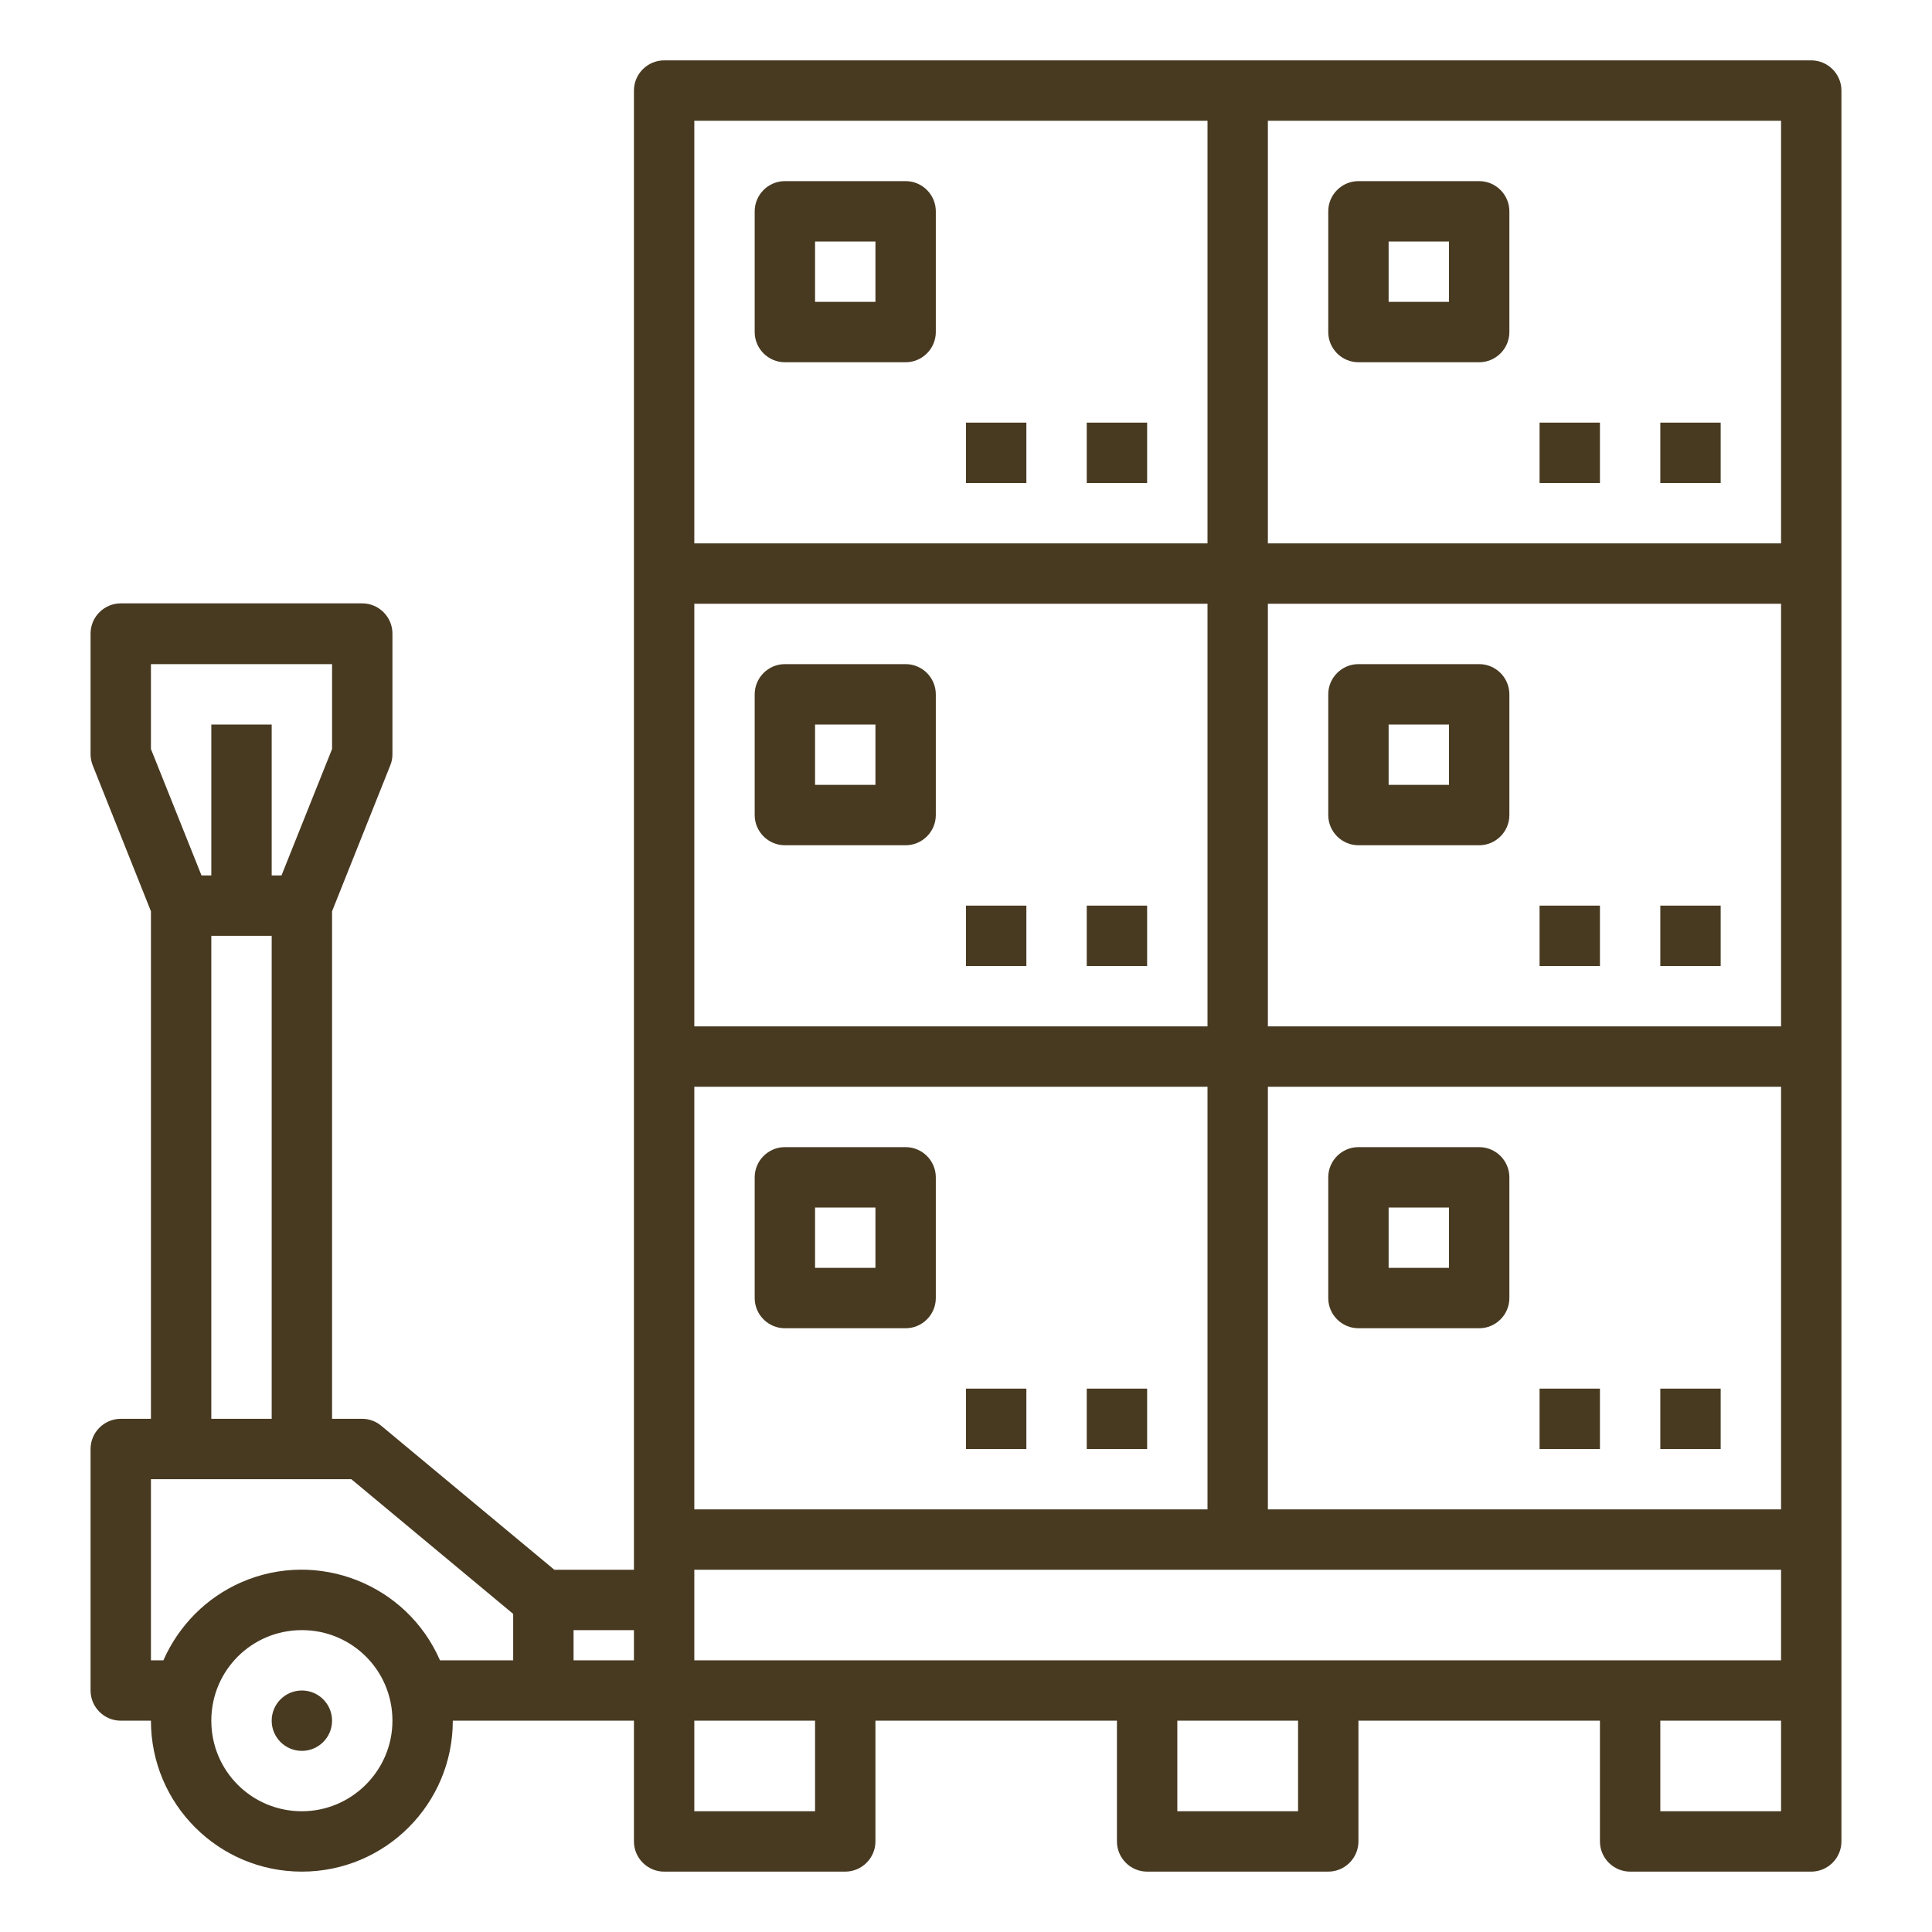
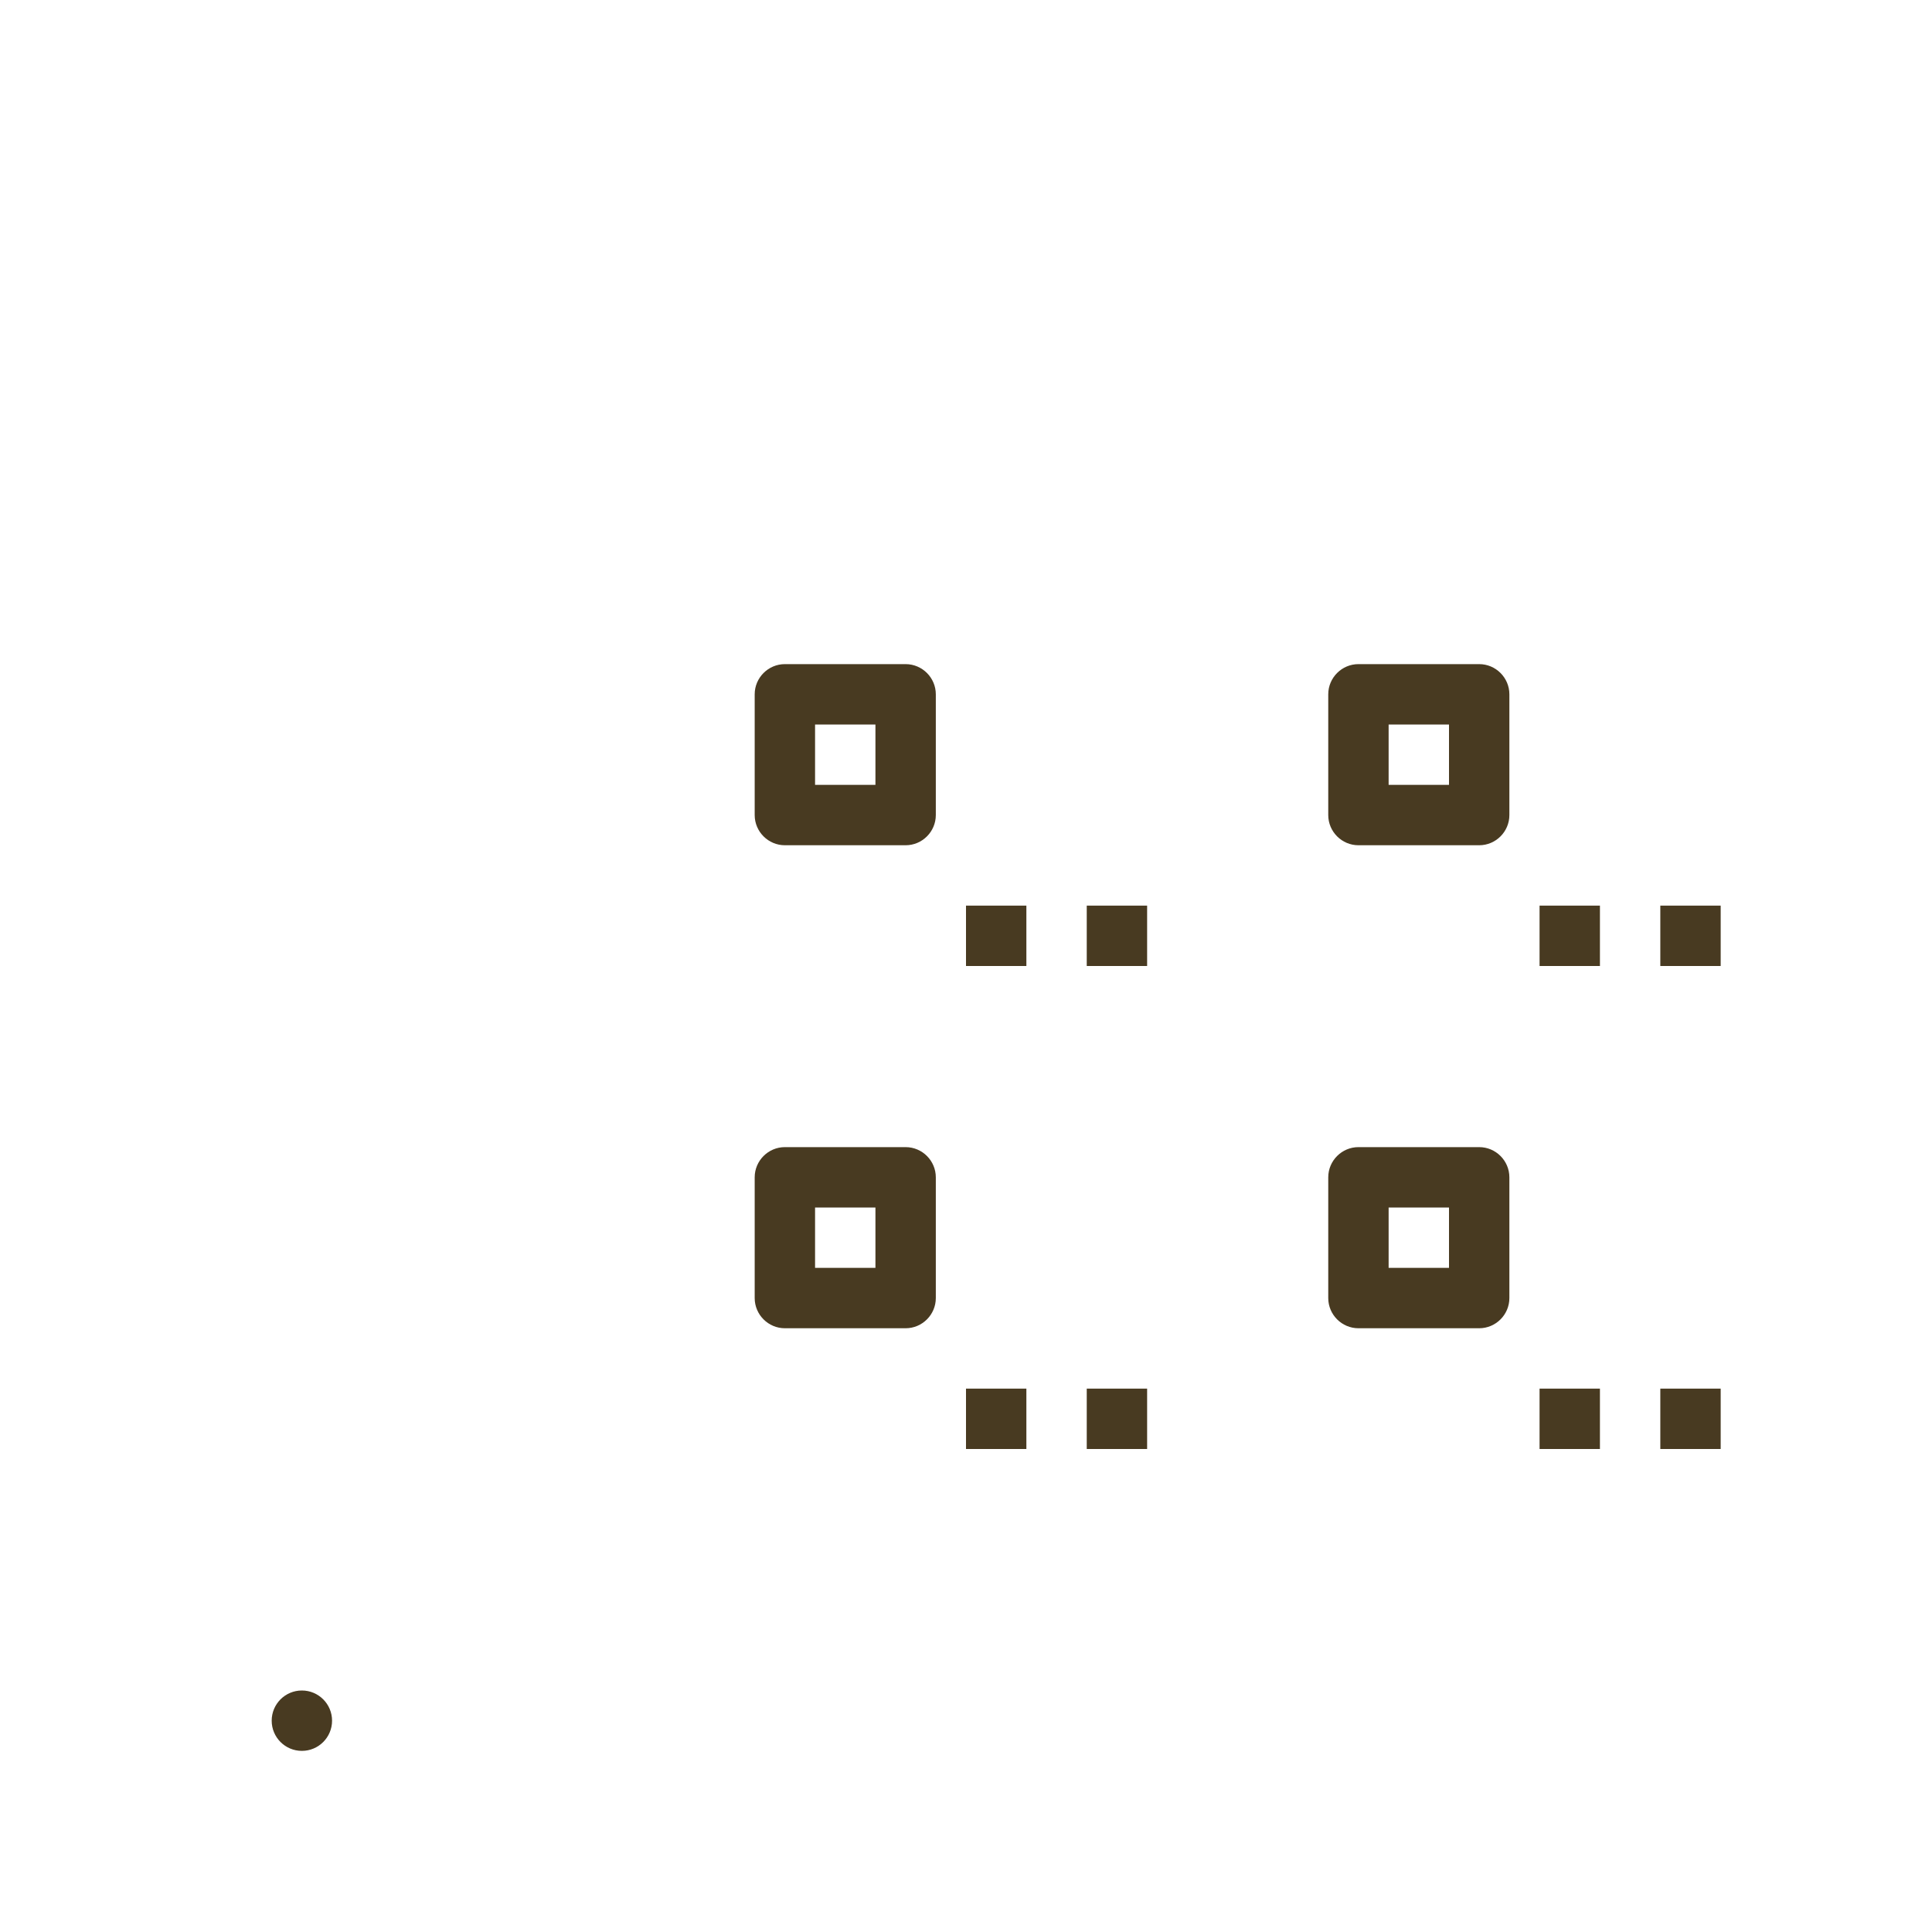
<svg xmlns="http://www.w3.org/2000/svg" version="1.1" id="outline" x="0" y="0" viewBox="0 0 512 512" xml:space="preserve">
  <style>.st0{fill:#483a21}</style>
  <circle class="st0" cx="80" cy="456" r="8" />
  <path class="st0" d="M256 368h16v16h-16v-16zm32 0h16v16h-16v-16zm-48-64h-32c-4.4 0-8 3.6-8 8v32c0 4.4 3.6 8 8 8h32c4.4 0 8-3.6 8-8v-32c0-4.4-3.6-8-8-8zm-8 32h-16v-16h16v16zm176 32h16v16h-16v-16zm32 0h16v16h-16v-16zm-80-16h32c4.4 0 8-3.6 8-8v-32c0-4.4-3.6-8-8-8h-32c-4.4 0-8 3.6-8 8v32c0 4.4 3.6 8 8 8zm8-32h16v16h-16v-16zm-112-80h16v16h-16v-16zm32 0h16v16h-16v-16zm-80-16h32c4.4 0 8-3.6 8-8v-32c0-4.4-3.6-8-8-8h-32c-4.4 0-8 3.6-8 8v32c0 4.4 3.6 8 8 8zm8-32h16v16h-16v-16zm192 48h16v16h-16v-16zm32 0h16v16h-16v-16zm-80-16h32c4.4 0 8-3.6 8-8v-32c0-4.4-3.6-8-8-8h-32c-4.4 0-8 3.6-8 8v32c0 4.4 3.6 8 8 8zm8-32h16v16h-16v-16z" />
-   <path class="st0" d="M480 16H176c-4.4 0-8 3.6-8 8v392h-21.1l-45.8-38.1c-1.4-1.2-3.2-1.9-5.1-1.9h-8V241.5l15.4-38.6c.4-.9.6-2 .6-3v-32c0-4.4-3.6-8-8-8H32c-4.4 0-8 3.6-8 8v32c0 1 .2 2 .6 3L40 241.5V376h-8c-4.4 0-8 3.6-8 8v64c0 4.4 3.6 8 8 8h8c0 22.1 17.9 40 40 40s40-17.9 40-40h48v32c0 4.4 3.6 8 8 8h48c4.4 0 8-3.6 8-8v-32h64v32c0 4.4 3.6 8 8 8h48c4.4 0 8-3.6 8-8v-32h64v32c0 4.4 3.6 8 8 8h48c4.4 0 8-3.6 8-8V24c0-4.4-3.6-8-8-8zM184 440v-24h288v24H184zm288-168H336V160h136v112zm0 128H336V288h136v112zm-288 0V288h136v112H184zm136-128H184V160h136v112zm152-128H336V32h136v112zM184 32h136v112H184V32zM40 176h48v22.5L74.6 232H72v-40H56v40h-2.6L40 198.5V176zm16 72h16v128H56V248zm24 232c-13.3 0-24-10.7-24-24s10.7-24 24-24 24 10.7 24 24c0 13.2-10.8 24-24 24zm36.6-40c-8.8-20.2-32.4-29.5-52.6-20.7-9.2 4-16.6 11.4-20.7 20.7H40v-48h53.1l42.9 35.7V440h-19.4zm35.4-8h16v8h-16v-8zm64 48h-32v-24h32v24zm128 0h-32v-24h32v24zm128 0h-32v-24h32v24z" />
-   <path class="st0" d="M256 112h16v16h-16v-16zm32 0h16v16h-16v-16zm-48-64h-32c-4.4 0-8 3.6-8 8v32c0 4.4 3.6 8 8 8h32c4.4 0 8-3.6 8-8V56c0-4.4-3.6-8-8-8zm-8 32h-16V64h16v16zm176 32h16v16h-16v-16zm32 0h16v16h-16v-16zm-80-16h32c4.4 0 8-3.6 8-8V56c0-4.4-3.6-8-8-8h-32c-4.4 0-8 3.6-8 8v32c0 4.4 3.6 8 8 8zm8-32h16v16h-16V64z" />
</svg>